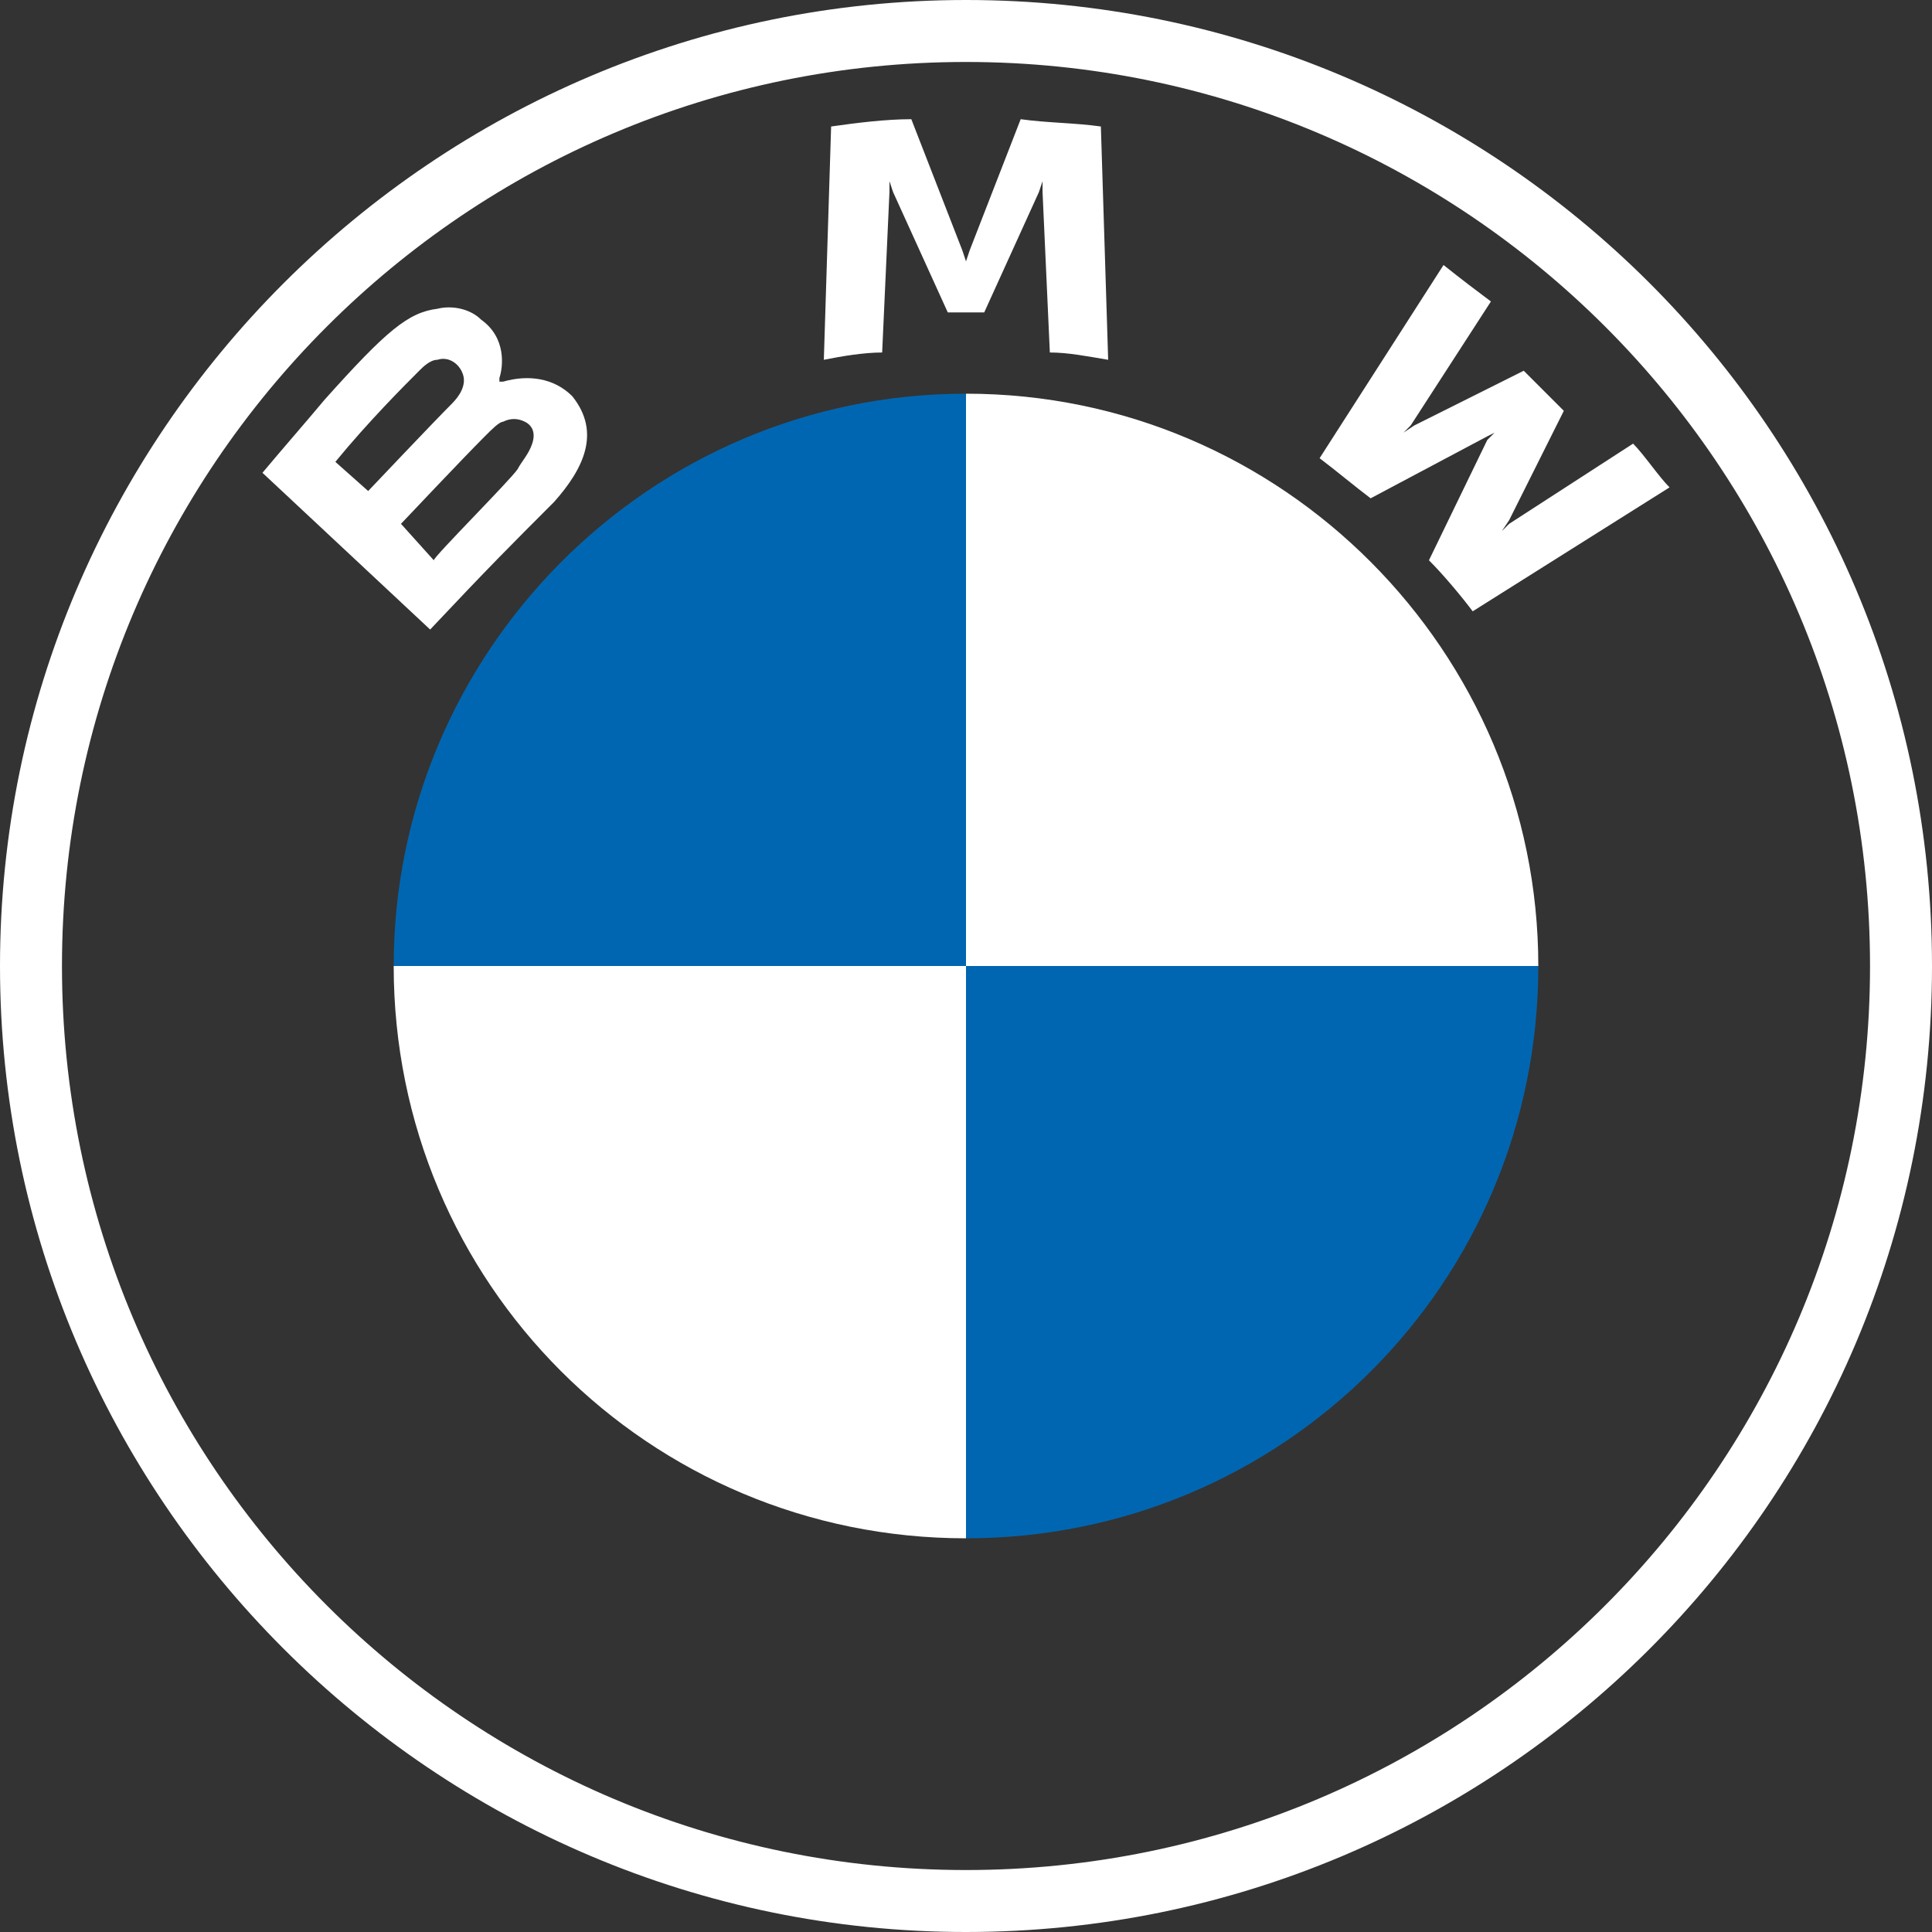
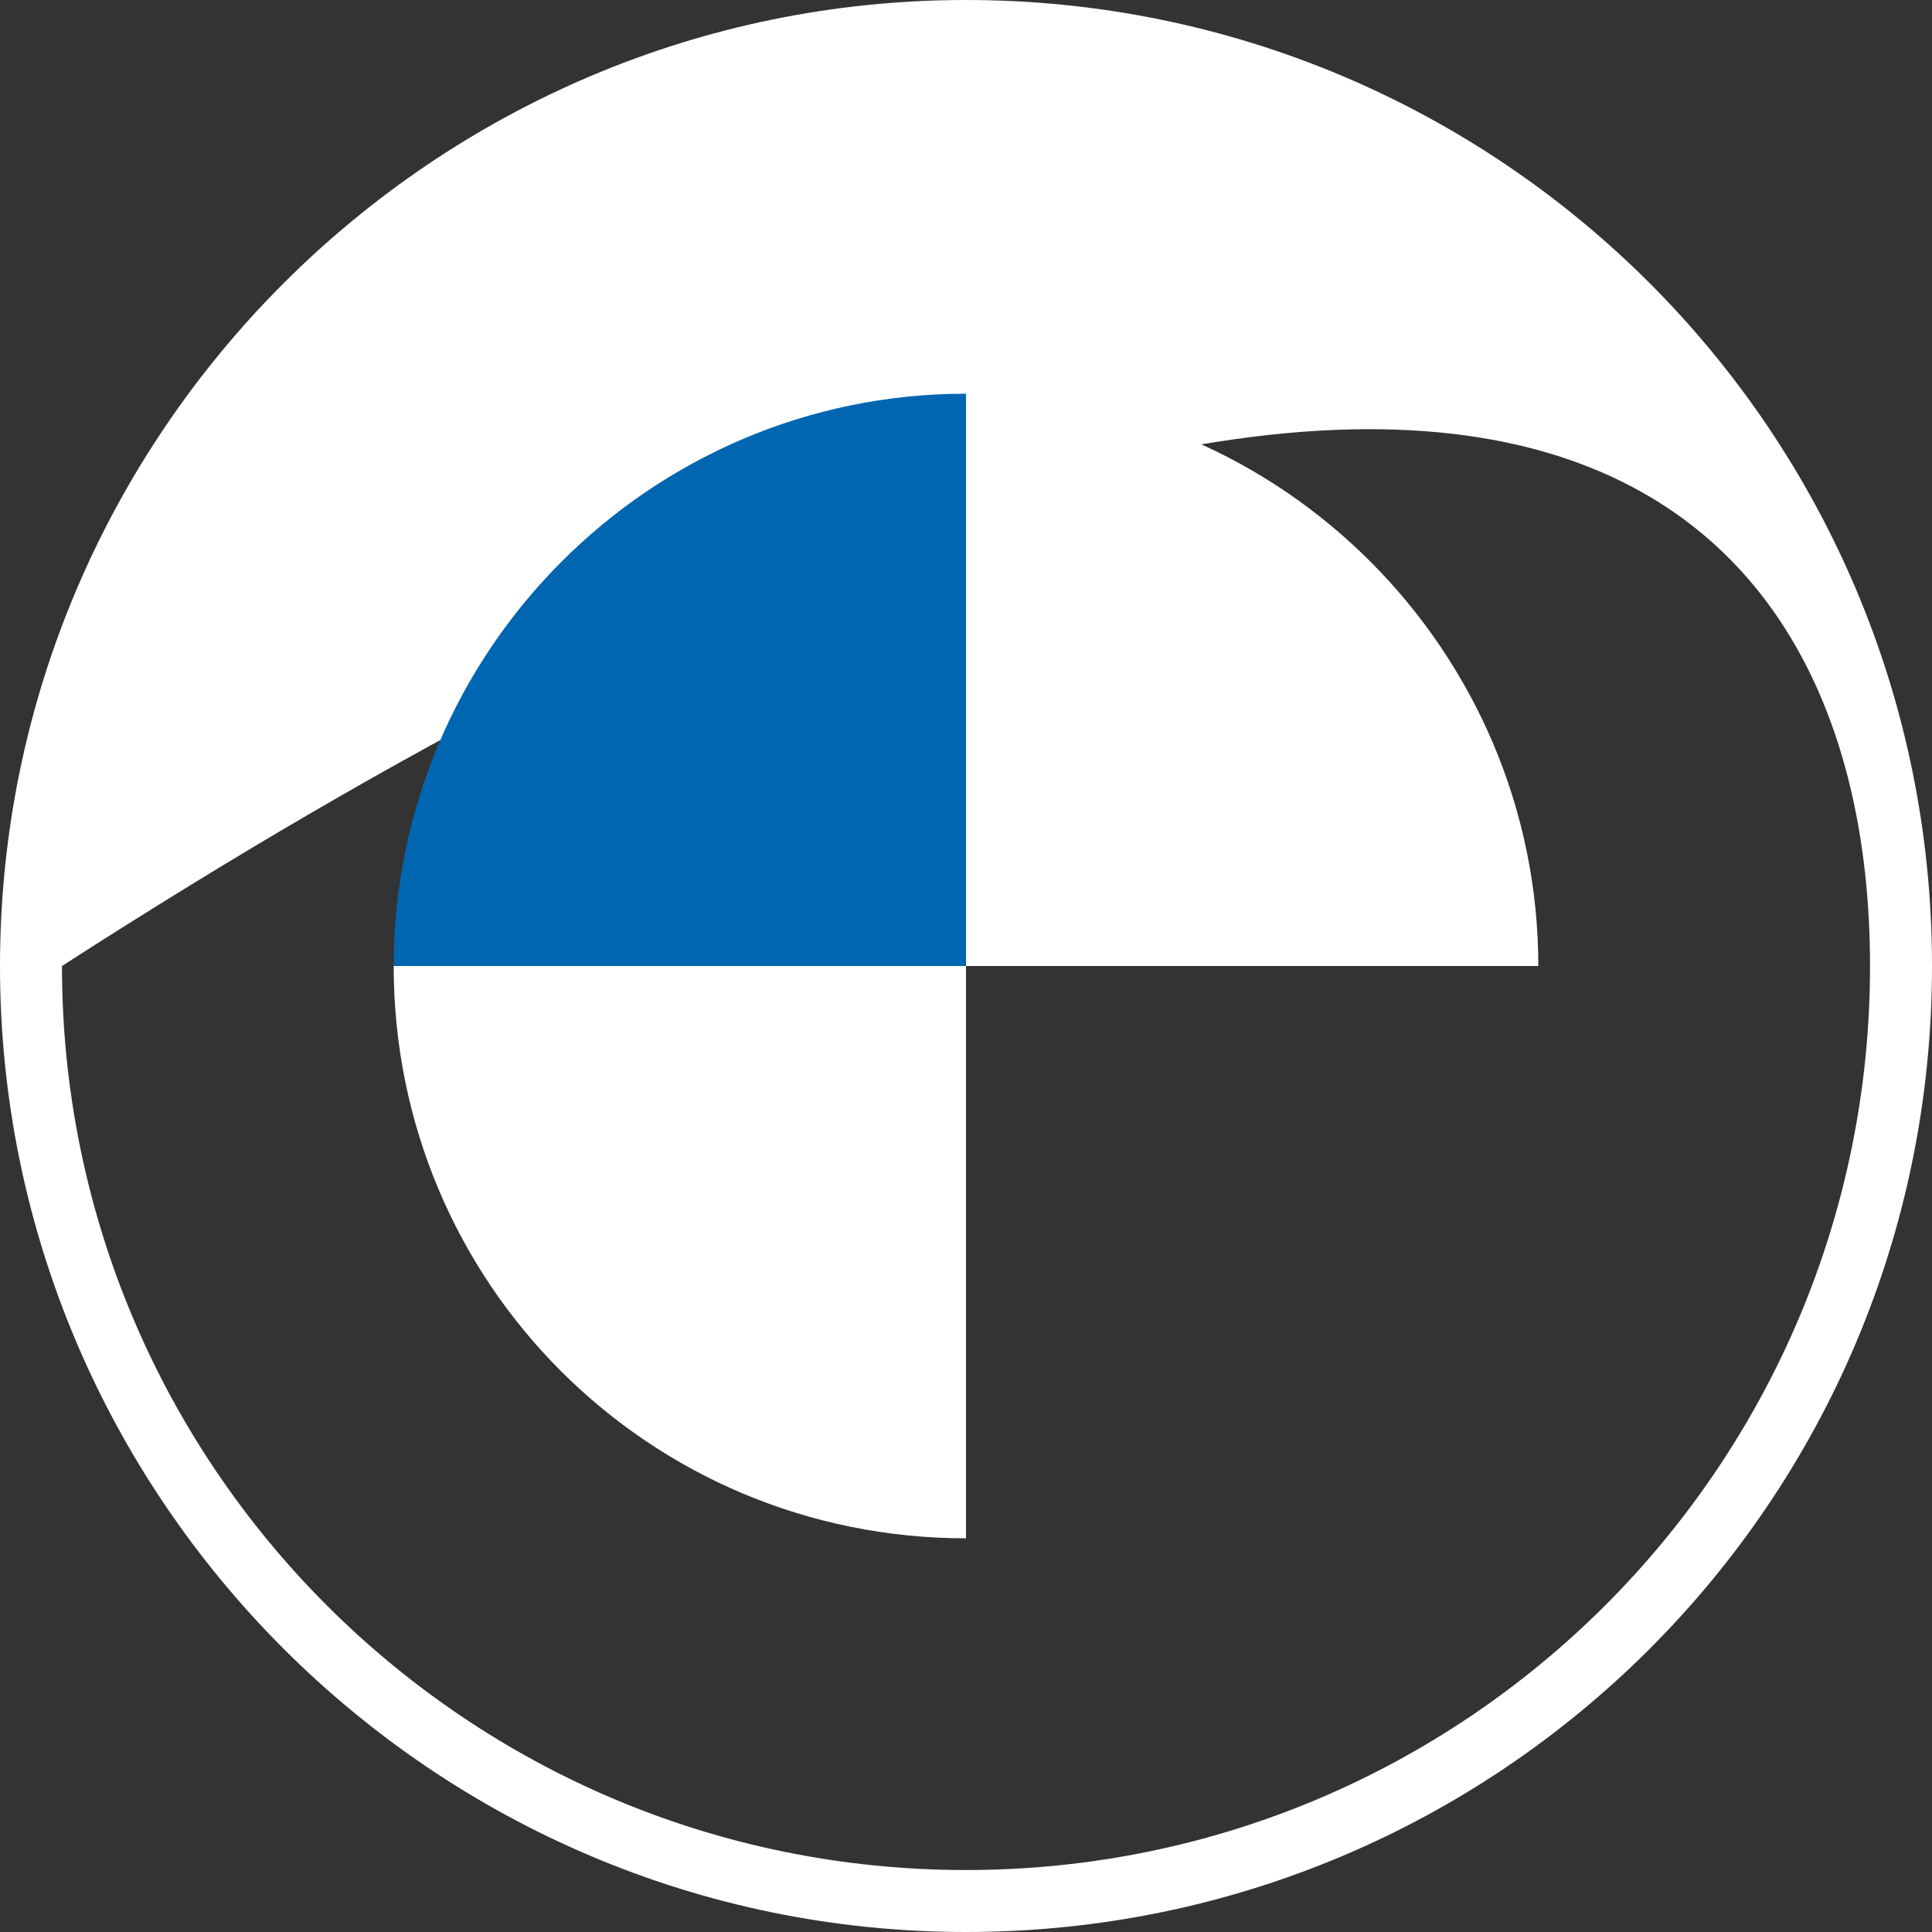
<svg xmlns="http://www.w3.org/2000/svg" width="53" height="53" viewBox="0 0 53 53" fill="none">
  <rect x="0" y="0" width="53" height="53" fill="#333333" stroke="none" />
-   <path d="M26.5 0C11.9 0 0 11.9 0 26.5C0 41.1 11.9 53 26.5 53C41.1 53 53 41.2 53 26.5C53 11.8 41.1 0 26.5 0ZM51.3 26.5C51.3 40.2 40.2 51.3 26.5 51.3C12.8 51.3 1.7 40.2 1.7 26.5C1.7 12.8 12.8 1.7 26.5 1.7C40.2 1.7 51.3 12.8 51.3 26.5Z" fill="white" />
-   <path d="M39.2 15.37C39.6 15.77 40.1 16.37 40.4 16.77L45.8 13.37C45.5 13.07 45.1 12.47 44.8 12.17L41.4 14.37L41.2 14.57L41.4 14.27L42.9 11.27L41.8 10.17L38.8 11.67L38.5 11.87L38.7 11.67L40.9 8.27C40.5 7.97 40.1 7.67 39.6 7.27L36.2 12.57C36.6 12.87 37.2 13.37 37.6 13.67L40.8 11.97L41 11.87L40.8 12.07L39.2 15.37Z" fill="white" />
+   <path d="M26.5 0C11.9 0 0 11.9 0 26.5C0 41.1 11.9 53 26.5 53C41.1 53 53 41.2 53 26.5C53 11.8 41.1 0 26.5 0ZM51.3 26.5C51.3 40.2 40.2 51.3 26.5 51.3C12.8 51.3 1.7 40.2 1.7 26.5C40.2 1.7 51.3 12.8 51.3 26.5Z" fill="white" />
  <path d="M27 8.57L28.5 5.27L28.6 4.97V5.27L28.8 9.67C29.3 9.67 29.8 9.77 30.4 9.87L30.2 3.47C29.5 3.37 28.7 3.37 28 3.27L26.6 6.87L26.5 7.17L26.4 6.87L25 3.27C24.3 3.27 23.5 3.37 22.8 3.47L22.6 9.87C23.1 9.77 23.7 9.67 24.2 9.67L24.4 5.27V4.97L24.5 5.27L26 8.57H27Z" fill="white" />
  <path d="M15.2 13.77C16 12.87 16.5 11.87 15.7 10.87C15.2 10.37 14.5 10.27 13.8 10.47H13.7V10.37C13.8 10.07 13.9 9.27 13.2 8.77C12.9 8.47 12.4 8.37 12 8.47C11.2 8.57 10.6 9.07 8.9 10.97C8.4 11.57 7.7 12.37 7.2 12.97L11.8 17.27C13.4 15.57 14 14.97 15.2 13.77ZM9.2 12.67C10.1 11.57 11.1 10.57 11.5 10.17C11.6 10.07 11.8 9.87 12 9.87C12.3 9.77 12.6 9.97 12.7 10.27C12.8 10.57 12.6 10.87 12.4 11.07C11.9 11.57 10.1 13.47 10.1 13.47L9.2 12.67ZM11 14.37C11 14.37 12.7 12.57 13.3 11.97C13.5 11.77 13.7 11.57 13.8 11.57C14 11.47 14.2 11.47 14.4 11.57C14.6 11.67 14.7 11.87 14.6 12.17C14.5 12.47 14.3 12.67 14.2 12.87C14 13.17 11.9 15.27 11.9 15.37L11 14.37Z" fill="white" />
  <path d="M26.5 10.8V26.5H10.8C10.8 17.9 17.8 10.8 26.5 10.8Z" fill="#0166B1" />
-   <path d="M42.2 26.5C42.2 35.2 35.2 42.2 26.5 42.2V26.5H42.2Z" fill="#0166B1" />
  <path d="M42.2 26.5H26.5V10.8C35.2 10.8 42.2 17.9 42.2 26.5Z" fill="white" />
  <path d="M26.5 42.2C17.8 42.2 10.8 35.2 10.8 26.5H26.5V42.2Z" fill="white" />
</svg>